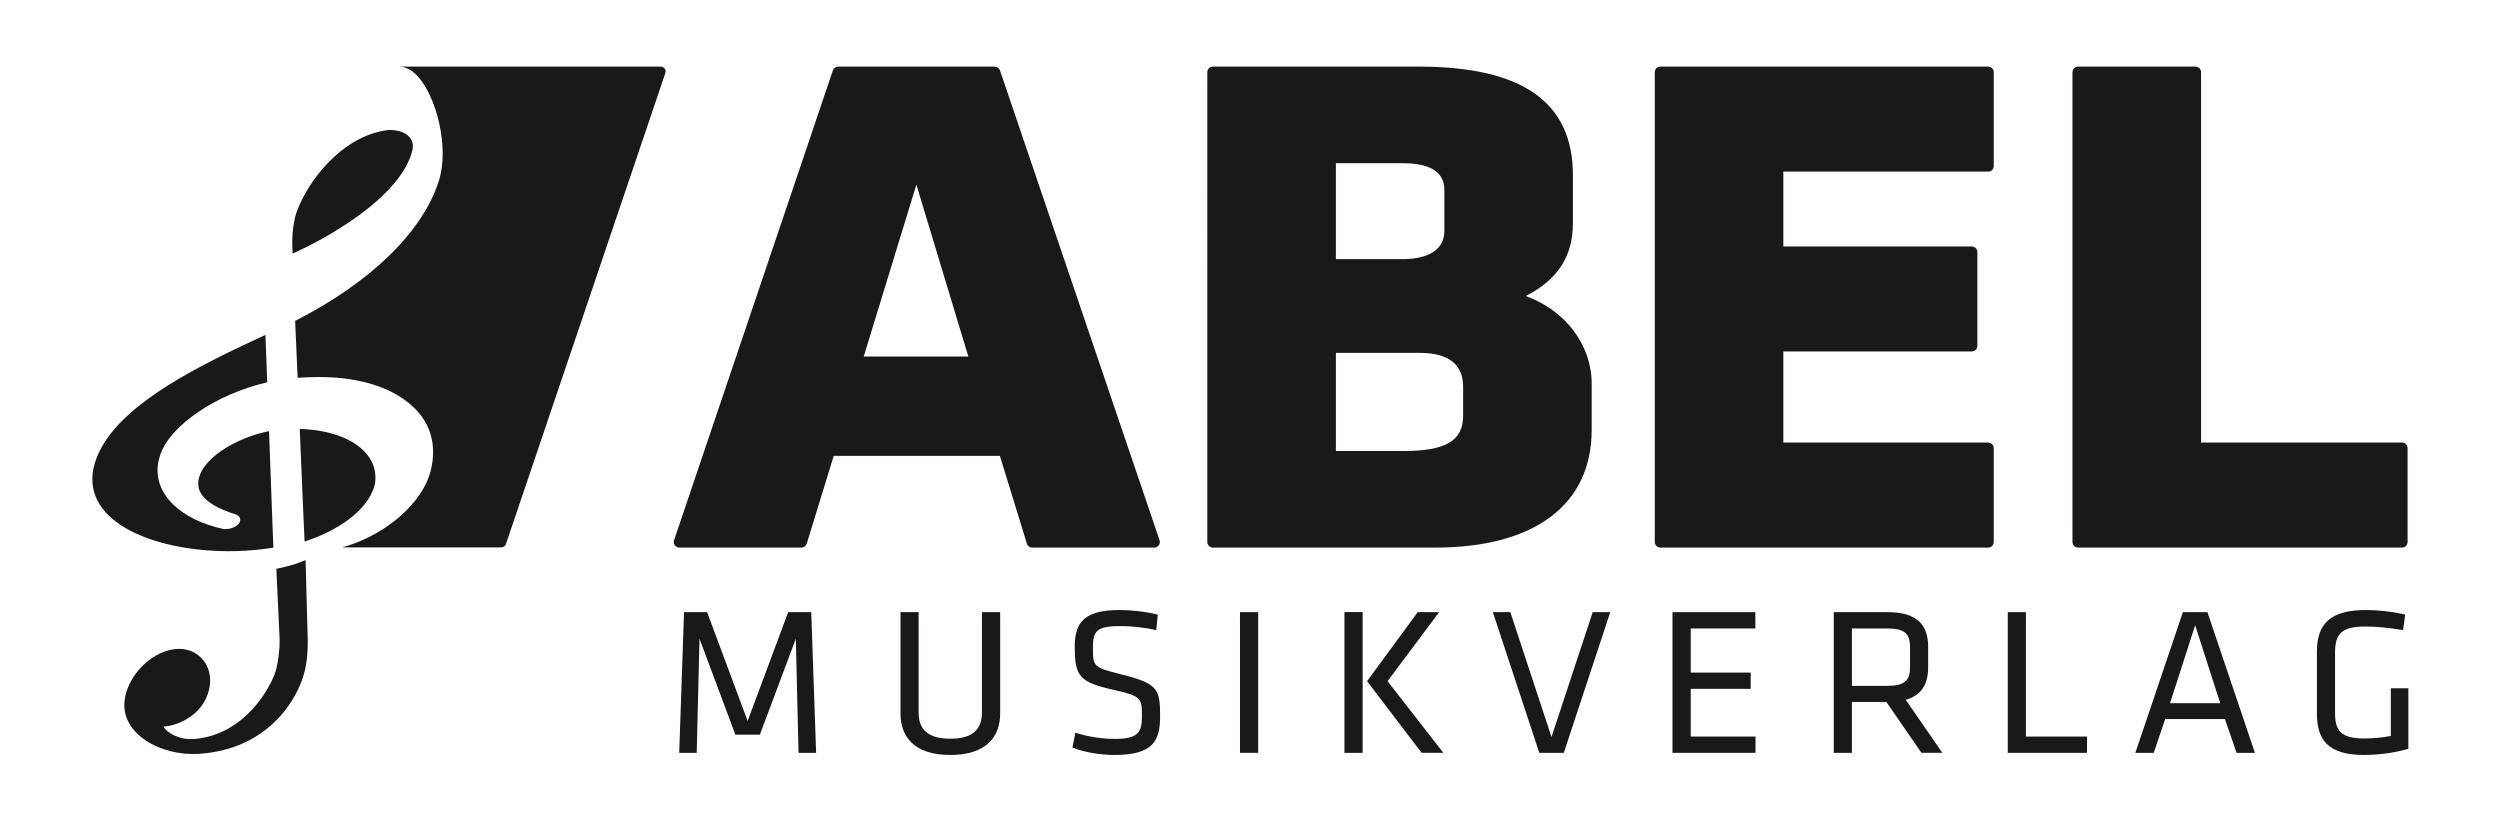
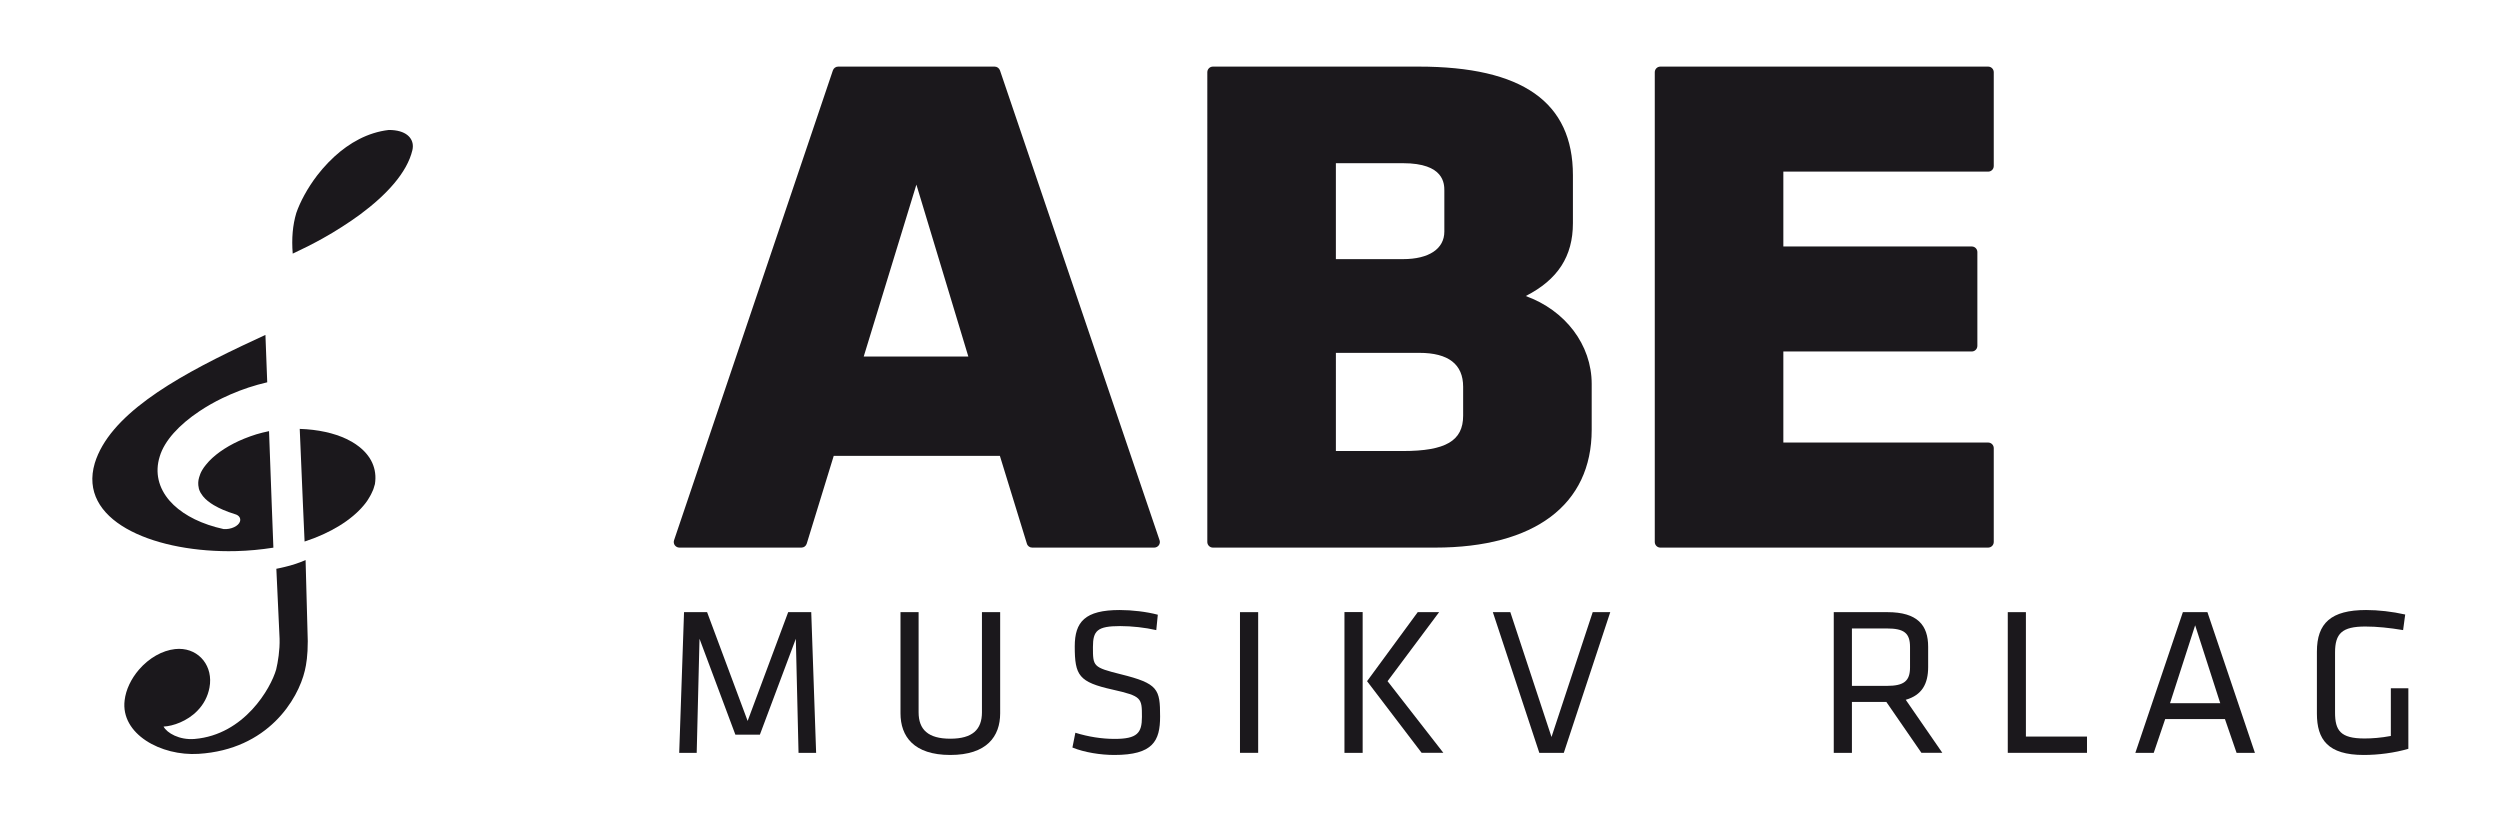
<svg xmlns="http://www.w3.org/2000/svg" version="1.1" id="Ebene_1" x="0px" y="0px" width="272.903px" height="88.75px" viewBox="0 0 272.903 88.75" enable-background="new 0 0 272.903 88.75" xml:space="preserve">
  <g>
    <path fill="#1B181C" d="M-210.214,72.795v12.89c0,2.934-1.696,5.302-6.354,5.302c-4.653,0-6.342-2.368-6.342-5.302v-12.89h2.307   v12.756c0,2.203,1.214,3.364,4.035,3.364c2.823,0,4.034-1.161,4.034-3.364V72.795H-210.214z" />
    <path fill="#1B181C" d="M-195.68,90.986c-1.722,0-3.796-0.32-5.331-0.946l0.376-1.884c1.654,0.516,3.367,0.783,5.007,0.783   c2.878,0,3.472-0.756,3.472-2.797c0-2.424-0.023-2.642-3.709-3.477c-4.336-0.966-4.849-1.798-4.849-5.512   c0-3.12,1.291-4.63,5.731-4.63c1.559,0,3.418,0.216,4.849,0.597l-0.195,1.961c-1.421-0.326-3.114-0.514-4.6-0.514   c-2.93,0-3.468,0.598-3.468,2.669c0,2.474,0,2.58,3.551,3.469c4.762,1.182,5.005,1.885,5.005,5.38   C-189.841,89.208-190.749,90.986-195.68,90.986" />
    <rect x="-179.666" y="72.795" fill="#1B181C" width="2.316" height="17.92" />
    <path fill="#1B181C" d="M-164.042,90.715h-2.318V72.789h2.318V90.715z M-160.869,81.589l7.107,9.126h-2.769l-6.951-9.126   l6.455-8.794h2.725L-160.869,81.589z" />
    <polygon fill="#1B181C" points="-147.46,72.795 -145.232,72.795 -139.987,88.696 -134.738,72.795 -132.503,72.795 -138.42,90.715    -141.54,90.715  " />
    <polygon fill="#1B181C" points="-124.577,72.795 -114.021,72.795 -114.021,74.871 -122.255,74.871 -122.255,80.493    -114.617,80.493 -114.617,82.563 -122.255,82.563 -122.255,88.643 -114.001,88.643 -114.001,90.715 -124.577,90.715  " />
    <path fill="#1B181C" d="M-97.337,84.231h-4.385v6.483h-2.313v-17.92h6.835c3.843,0,5.188,1.673,5.188,4.41v2.588   c0,2.123-0.78,3.575-2.854,4.165l4.661,6.757h-2.664L-97.337,84.231z M-97.281,74.871h-4.44v7.313h4.44   c2.203,0,2.961-0.621,2.961-2.367v-2.58C-94.32,75.457-95.078,74.871-97.281,74.871" />
    <polygon fill="#1B181C" points="-79.561,88.643 -71.779,88.643 -71.779,90.715 -81.87,90.715 -81.87,72.795 -79.561,72.795  " />
    <path fill="#1B181C" d="M-50.391,90.715h-2.336l-1.483-4.302h-7.608l-1.46,4.302h-2.34l6.052-17.92h3.126L-50.391,90.715z    M-58.002,74.468l-3.201,9.922h6.396L-58.002,74.468z" />
    <path fill="#1B181C" d="M-40.186,85.578c0,2.284,0.68,3.309,3.746,3.309c0.938,0,2.122-0.083,3.361-0.322v-6.079h2.231v7.716   c-1.749,0.514-3.819,0.785-5.676,0.785c-4.581,0-5.974-1.968-5.974-5.274v-7.891c0-3.629,1.803-5.297,6.267-5.297   c1.537,0,3.309,0.195,4.98,0.571l-0.268,1.986c-1.725-0.29-3.341-0.454-4.818-0.454c-2.963,0-3.851,0.887-3.851,3.31V85.578z" />
    <path fill="#1B181C" d="M-300.636,66.855c-1.008,0.278-1.775,0.417-1.775,0.417l0.413,8.897c0.041,1.487-0.209,2.977-0.435,3.924   c-0.677,2.379-4.046,8.319-10.392,8.855c-1.939,0.161-3.531-0.766-3.951-1.577c1.209-0.057,3.009-0.688,4.281-1.988   c0.827-0.835,1.353-1.841,1.564-2.975c0.507-2.679-1.269-4.938-3.879-4.938c-0.164,0-0.327,0.008-0.5,0.028   c-1.638,0.182-3.316,1.135-4.591,2.61c-1.018,1.18-1.679,2.575-1.835,3.915c-0.532,4.298,4.636,7.123,9.418,6.822   c8.848-0.55,12.674-6.941,13.536-10.604c0.191-0.801,0.374-1.936,0.374-3.748l-0.279-10.329   C-298.687,66.166-299.629,66.577-300.636,66.855" />
    <path fill="#1B181C" d="M-307.517,65.019c1.577-0.042,3.124-0.186,4.73-0.438l-0.207-5.401l-0.347-9.441   c-0.552,0.114-1.088,0.248-1.615,0.405c-0.532,0.165-1.043,0.35-1.536,0.548c-1.857,0.753-3.434,1.768-4.488,2.873   c-0.145,0.161-0.282,0.318-0.407,0.472c-0.18,0.22-0.337,0.438-0.465,0.661c-0.184,0.306-0.306,0.617-0.391,0.924   c-0.065,0.217-0.103,0.427-0.112,0.635c0,0.069,0,0.138,0,0.207c0,0.135,0.016,0.277,0.047,0.411   c0.008,0.075,0.022,0.146,0.039,0.222c0.052,0.162,0.114,0.325,0.202,0.479c0.065,0.112,0.142,0.219,0.222,0.331   c0.042,0.051,0.073,0.107,0.118,0.157c0.327,0.4,0.793,0.772,1.373,1.117c0.003,0,0.003,0,0.003,0   c0.699,0.412,1.551,0.786,2.621,1.118c0.658,0.167,0.796,0.6,0.692,0.94c-0.174,0.582-1.137,1.049-2.092,0.974   c-2.739-0.599-4.904-1.686-6.357-3.067c-0.177-0.173-0.351-0.347-0.507-0.528c-1.421-1.625-1.915-3.607-1.265-5.663   c0.588-1.982,2.464-4.026,5.049-5.747c0.904-0.606,1.887-1.167,2.941-1.677c0.021-0.015,0.053-0.021,0.07-0.031   c0.327-0.157,0.66-0.313,0.994-0.456c0.06-0.027,0.122-0.047,0.184-0.069c0.305-0.133,0.612-0.263,0.928-0.381   c0.102-0.041,0.22-0.073,0.327-0.116c0.276-0.096,0.538-0.196,0.817-0.291c0.188-0.059,0.379-0.112,0.563-0.17   c0.208-0.064,0.402-0.127,0.611-0.187c0.401-0.111,0.803-0.217,1.207-0.308l-0.229-6.036c-1.004,0.461-2.005,0.928-3,1.4   c-0.044,0.02-0.091,0.039-0.131,0.063c-8.796,4.18-16.751,8.851-18.604,14.866c-2.154,7.264,7.162,11.197,17.016,11.22   C-308.191,65.033-307.854,65.025-307.517,65.019" />
-     <path fill="#1B181C" d="M-289.964,54.401c-0.245-0.871-0.763-1.659-1.501-2.341c-0.184-0.171-0.385-0.332-0.597-0.483   c-0.417-0.313-0.899-0.594-1.421-0.845c-1.586-0.749-3.612-1.204-5.946-1.279l0.413,9.727l0.205,4.622   c3.302-1.07,5.978-2.734,7.545-4.622l0,0c0.165-0.192,0.316-0.395,0.457-0.604c0.037-0.055,0.076-0.119,0.111-0.176   c0.093-0.146,0.185-0.292,0.26-0.441c0.045-0.072,0.084-0.133,0.109-0.206c0.078-0.149,0.142-0.298,0.204-0.439   c0.028-0.065,0.053-0.127,0.08-0.189c0.073-0.21,0.139-0.422,0.191-0.634c0.077-0.49,0.091-0.964,0.028-1.418   C-289.855,54.843-289.9,54.62-289.964,54.401" />
    <path fill="#1B181C" d="M-300.323,27.124L-300.323,27.124c1.261-0.583,2.548-1.232,3.806-1.935c0.84-0.465,1.665-0.965,2.467-1.478   c0.803-0.511,1.592-1.049,2.336-1.597c3.343-2.483,5.963-5.315,6.635-8.178c0.034-0.157,0.055-0.313,0.058-0.469   c0.018-1.08-0.875-2.099-3.061-2.099c-2.697,0.309-5.042,1.66-6.938,3.396c-0.539,0.496-1.045,1.021-1.516,1.566   c-0.229,0.268-0.451,0.545-0.67,0.822c-1.269,1.659-2.183,3.398-2.662,4.785C-300.33,23.497-300.479,25.2-300.323,27.124" />
    <path fill="#1B181C" d="M-252.833,3.742c-0.098-0.262-0.344-0.442-0.626-0.442h-33.339c0.839,0.012,1.637,0.417,2.385,1.221   c2.367,2.549,4.094,9.097,2.682,13.398c-2.063,6.447-8.716,12.912-18.287,17.779l0.32,7.247c0.899-0.066,1.796-0.097,2.682-0.097   h0.128c5.384,0.009,9.749,1.495,12.304,4.196c2.053,2.176,2.558,4.914,1.813,7.82c-1.001,3.885-5.495,8.068-11.253,9.688h20.247   c0.282,0,0.536-0.18,0.616-0.445l20.286-59.948C-252.874,4.16-252.809,3.84-252.833,3.742" />
    <path fill="#1B181C" d="M-190.587,64.574h-15.547c-0.313,0-0.591-0.201-0.678-0.509l-3.438-11.176h-21.165l-3.436,11.176   c-0.095,0.308-0.363,0.509-0.678,0.509h-15.545c-0.233,0-0.448-0.12-0.583-0.299c-0.133-0.187-0.167-0.432-0.091-0.646   l20.227-59.843c0.097-0.288,0.364-0.487,0.67-0.487h19.934c0.311,0,0.58,0.199,0.683,0.487l20.325,59.843   c0.076,0.214,0.04,0.456-0.095,0.646C-190.137,64.454-190.355,64.574-190.587,64.574 M-227.592,40.231h13.322l-6.614-21.9   L-227.592,40.231z" />
    <path fill="#1B181C" d="M-154.813,64.574h-28.302c-0.395,0-0.713-0.325-0.713-0.716V4.015c0-0.396,0.318-0.715,0.713-0.715h26.208   c13.22,0,19.647,4.525,19.647,13.836v6.106c0,4.219-1.918,7.205-6.01,9.288c5.029,1.816,8.401,6.199,8.401,11.199v5.844   C-134.868,59.104-142.138,64.574-154.813,64.574 M-167.452,52.272h8.554c5.439,0,7.655-1.306,7.655-4.495v-3.687   c0-2.869-1.878-4.321-5.568-4.321h-10.641V52.272z M-167.452,27.827h8.554c3.294,0,5.262-1.31,5.262-3.507v-5.206   c0-0.875,0-3.513-5.262-3.513h-8.554V27.827z" />
    <path fill="#1B181C" d="M-84.372,64.574h-41.752c-0.393,0-0.71-0.325-0.71-0.716V4.015c0-0.396,0.317-0.715,0.71-0.715h41.752   c0.397,0,0.718,0.318,0.718,0.715v11.948c0,0.398-0.32,0.715-0.718,0.715h-26.085v9.535h23.998c0.4,0,0.717,0.321,0.717,0.714   v11.95c0,0.395-0.316,0.718-0.717,0.718h-23.998v11.599h26.085c0.397,0,0.718,0.32,0.718,0.713v11.952   C-83.654,64.249-83.975,64.574-84.372,64.574" />
    <path fill="#1B181C" d="M-31.65,64.574h-41.264c-0.389,0-0.718-0.325-0.718-0.716V4.015c0-0.396,0.329-0.715,0.718-0.715h14.949   c0.396,0,0.717,0.318,0.717,0.715v47.179h25.598c0.39,0,0.705,0.32,0.705,0.713v11.952C-30.945,64.249-31.261,64.574-31.65,64.574" />
    <polygon fill="#1B181C" points="-248.508,76.185 -248.867,90.715 -251.095,90.715 -250.48,72.795 -247.543,72.795 -242.379,86.652    -237.215,72.795 -234.277,72.795 -233.656,90.715 -235.895,90.715 -236.24,76.185 -240.819,88.403 -243.939,88.403  " />
  </g>
  <g>
    <path fill="#1B181C" d="M109.179,66.823v11.046c0,2.515-1.454,4.544-5.445,4.544c-3.987,0-5.435-2.029-5.435-4.544V66.823h1.977   v10.932c0,1.888,1.04,2.883,3.458,2.883c2.419,0,3.457-0.995,3.457-2.883V66.823H109.179z" />
    <path fill="#1B181C" d="M121.635,82.413c-1.476,0-3.253-0.274-4.568-0.811l0.321-1.615c1.418,0.442,2.887,0.672,4.291,0.672   c2.467,0,2.976-0.648,2.976-2.397c0-2.077-0.02-2.264-3.179-2.979c-3.716-0.827-4.155-1.54-4.155-4.724   c0-2.674,1.106-3.968,4.912-3.968c1.336,0,2.929,0.186,4.155,0.512l-0.167,1.681c-1.218-0.28-2.669-0.44-3.942-0.44   c-2.511,0-2.972,0.512-2.972,2.287c0,2.12,0,2.211,3.043,2.973c4.081,1.013,4.289,1.615,4.289,4.611   C126.639,80.889,125.86,82.413,121.635,82.413" />
    <rect x="135.358" y="66.823" fill="#1B181C" width="1.985" height="15.357" />
    <path fill="#1B181C" d="M148.749,82.181h-1.987V66.817h1.987V82.181z M151.468,74.359l6.091,7.821h-2.372l-5.957-7.821l5.531-7.536   h2.335L151.468,74.359z" />
    <polygon fill="#1B181C" points="162.96,66.823 164.869,66.823 169.364,80.45 173.862,66.823 175.778,66.823 170.707,82.181    168.033,82.181  " />
-     <polygon fill="#1B181C" points="182.57,66.823 191.617,66.823 191.617,68.603 184.561,68.603 184.561,73.42 191.106,73.42    191.106,75.193 184.561,75.193 184.561,80.404 191.635,80.404 191.635,82.181 182.57,82.181  " />
    <path fill="#1B181C" d="M205.916,76.624h-3.758v5.557h-1.983V66.823h5.858c3.293,0,4.446,1.434,4.446,3.779v2.218   c0,1.819-0.669,3.063-2.446,3.569l3.995,5.791h-2.283L205.916,76.624z M205.964,68.603h-3.806v6.268h3.806   c1.888,0,2.537-0.532,2.537-2.029V70.63C208.501,69.104,207.852,68.603,205.964,68.603" />
    <polygon fill="#1B181C" points="221.15,80.404 227.819,80.404 227.819,82.181 219.171,82.181 219.171,66.823 221.15,66.823  " />
    <path fill="#1B181C" d="M246.149,82.181h-2.002l-1.271-3.687h-6.521l-1.251,3.687h-2.006l5.187-15.357h2.68L246.149,82.181z    M239.626,68.257l-2.743,8.503h5.481L239.626,68.257z" />
    <path fill="#1B181C" d="M254.896,77.778c0,1.957,0.582,2.835,3.21,2.835c0.805,0,1.819-0.07,2.881-0.275v-5.21h1.912v6.612   c-1.499,0.44-3.272,0.673-4.864,0.673c-3.926,0-5.119-1.687-5.119-4.521v-6.762c0-3.11,1.545-4.54,5.37-4.54   c1.317,0,2.836,0.168,4.269,0.49l-0.229,1.702c-1.478-0.249-2.862-0.39-4.129-0.39c-2.539,0-3.3,0.76-3.3,2.837V77.778z" />
    <path fill="#1B181C" d="M31.687,61.732c-0.865,0.238-1.521,0.357-1.521,0.357l0.354,7.625c0.035,1.275-0.18,2.552-0.372,3.363   c-0.581,2.039-3.468,7.13-8.906,7.589c-1.662,0.139-3.026-0.656-3.386-1.352c1.036-0.048,2.578-0.59,3.669-1.704   c0.709-0.715,1.159-1.577,1.341-2.549c0.435-2.296-1.087-4.231-3.324-4.231c-0.141,0-0.28,0.007-0.429,0.024   c-1.403,0.155-2.842,0.973-3.936,2.236c-0.872,1.012-1.438,2.207-1.572,3.355c-0.456,3.684,3.973,6.104,8.071,5.847   c7.583-0.471,10.861-5.948,11.601-9.088c0.164-0.687,0.32-1.659,0.32-3.212l-0.239-8.853   C33.356,61.142,32.548,61.494,31.687,61.732" />
    <path fill="#1B181C" d="M25.789,60.158c1.352-0.036,2.677-0.159,4.054-0.375l-0.177-4.629l-0.298-8.091   c-0.474,0.098-0.933,0.212-1.385,0.347c-0.455,0.142-0.894,0.3-1.315,0.47c-1.592,0.646-2.942,1.515-3.847,2.462   c-0.124,0.139-0.241,0.273-0.348,0.404c-0.154,0.188-0.29,0.375-0.399,0.566c-0.157,0.263-0.262,0.529-0.335,0.792   c-0.056,0.186-0.088,0.366-0.097,0.544c0,0.06,0,0.118,0,0.178c0,0.115,0.015,0.237,0.041,0.353   c0.006,0.064,0.019,0.124,0.033,0.189c0.045,0.14,0.098,0.279,0.173,0.41c0.057,0.097,0.122,0.188,0.19,0.284   c0.036,0.043,0.063,0.092,0.101,0.135c0.281,0.343,0.68,0.662,1.177,0.957c0.003,0,0.003,0,0.003,0   c0.6,0.354,1.329,0.674,2.246,0.958c0.564,0.144,0.683,0.515,0.594,0.807c-0.15,0.498-0.976,0.898-1.794,0.834   c-2.348-0.513-4.202-1.444-5.448-2.629c-0.151-0.147-0.301-0.297-0.435-0.452c-1.218-1.393-1.64-3.092-1.083-4.854   c0.503-1.699,2.111-3.451,4.326-4.926c0.774-0.52,1.617-1,2.521-1.437c0.019-0.013,0.046-0.019,0.06-0.027   c0.281-0.135,0.565-0.268,0.852-0.391c0.052-0.023,0.104-0.04,0.158-0.06c0.261-0.113,0.524-0.225,0.795-0.326   c0.087-0.035,0.188-0.063,0.279-0.1c0.237-0.082,0.462-0.168,0.701-0.249c0.16-0.051,0.324-0.097,0.482-0.146   c0.178-0.056,0.344-0.109,0.523-0.16c0.344-0.096,0.688-0.186,1.034-0.264l-0.196-5.173c-0.86,0.395-1.719,0.795-2.571,1.2   c-0.038,0.017-0.078,0.033-0.112,0.054c-7.538,3.582-14.356,7.585-15.944,12.74c-1.846,6.225,6.139,9.596,14.583,9.615   C25.211,60.171,25.5,60.164,25.789,60.158" />
    <path fill="#1B181C" d="M40.831,51.06c-0.209-0.747-0.653-1.422-1.286-2.007c-0.157-0.146-0.33-0.284-0.512-0.414   c-0.357-0.269-0.771-0.509-1.218-0.724c-1.358-0.642-3.096-1.032-5.096-1.097l0.354,8.336l0.176,3.961   c2.829-0.917,5.123-2.343,6.466-3.961l0,0c0.142-0.165,0.271-0.338,0.392-0.518c0.032-0.047,0.064-0.102,0.095-0.15   c0.08-0.124,0.158-0.25,0.223-0.378c0.039-0.063,0.071-0.114,0.094-0.177c0.066-0.128,0.121-0.255,0.175-0.377   c0.023-0.056,0.045-0.108,0.068-0.162c0.063-0.18,0.119-0.361,0.164-0.543c0.065-0.42,0.078-0.826,0.023-1.215   C40.925,51.438,40.887,51.247,40.831,51.06" />
    <path fill="#1B181C" d="M31.954,27.686L31.954,27.686c1.08-0.499,2.184-1.055,3.262-1.655c0.72-0.398,1.426-0.826,2.113-1.266   c0.688-0.438,1.364-0.899,2.002-1.368c2.865-2.128,5.11-4.555,5.687-7.009c0.029-0.134,0.048-0.268,0.05-0.402   c0.016-0.925-0.75-1.799-2.623-1.799c-2.312,0.265-4.321,1.422-5.946,2.91c-0.462,0.425-0.896,0.875-1.299,1.342   c-0.195,0.229-0.386,0.467-0.574,0.705c-1.087,1.422-1.87,2.913-2.281,4.101C31.948,24.58,31.82,26.04,31.954,27.686" />
-     <path fill="#1B181C" d="M72.653,7.65c-0.083-0.224-0.294-0.379-0.536-0.379H43.545c0.72,0.01,1.403,0.357,2.044,1.046   c2.029,2.184,3.51,7.796,2.299,11.482c-1.768,5.525-7.469,11.059-15.672,15.23l0.274,6.211c0.771-0.057,1.539-0.083,2.299-0.083   h0.11c4.613,0.008,8.354,1.281,10.544,3.597c1.76,1.864,2.192,4.211,1.555,6.702c-0.858,3.329-4.71,6.914-9.645,8.302h17.353   c0.241,0,0.458-0.153,0.527-0.381l17.385-51.37C72.618,8.008,72.675,7.734,72.653,7.65" />
    <path fill="#1B181C" d="M125.999,59.777h-13.323c-0.269,0-0.507-0.172-0.581-0.436l-2.946-9.578H91.01l-2.945,9.578   c-0.081,0.264-0.311,0.436-0.58,0.436H74.161c-0.2,0-0.384-0.103-0.5-0.256c-0.113-0.16-0.144-0.37-0.078-0.553l17.335-51.28   c0.084-0.247,0.313-0.417,0.574-0.417h17.083c0.267,0,0.497,0.17,0.585,0.417l17.419,51.28c0.065,0.183,0.034,0.391-0.081,0.553   C126.385,59.675,126.197,59.777,125.999,59.777 M94.286,38.916h11.417l-5.669-18.763L94.286,38.916z" />
    <path fill="#1B181C" d="M156.657,59.777h-24.255c-0.338,0-0.61-0.278-0.61-0.613V7.884c0-0.34,0.272-0.613,0.61-0.613h22.461   c11.329,0,16.838,3.878,16.838,11.857v5.233c0,3.612-1.644,6.168-5.15,7.954c4.311,1.557,7.2,5.313,7.2,9.598v5.009   C173.751,55.089,167.521,59.777,156.657,59.777 M145.826,49.234h7.331c4.661,0,6.561-1.118,6.561-3.852v-3.16   c0-2.458-1.609-3.703-4.772-3.703h-9.119V49.234z M145.826,28.287h7.331c2.822,0,4.509-1.12,4.509-3.001v-4.46   c0-0.75,0-3.011-4.509-3.011h-7.331V28.287z" />
    <path fill="#1B181C" d="M217.026,59.777h-35.781c-0.337,0-0.608-0.278-0.608-0.613V7.884c0-0.34,0.271-0.613,0.608-0.613h35.781   c0.341,0,0.615,0.273,0.615,0.613v10.24c0,0.341-0.274,0.612-0.615,0.612h-22.354v8.17h20.566c0.343,0,0.614,0.274,0.614,0.61   v10.238c0,0.338-0.271,0.615-0.614,0.615h-20.566v9.939h22.354c0.341,0,0.615,0.275,0.615,0.611v10.243   C217.642,59.499,217.367,59.777,217.026,59.777" />
-     <path fill="#1B181C" d="M262.21,59.777h-35.363c-0.333,0-0.615-0.278-0.615-0.613V7.884c0-0.34,0.282-0.613,0.615-0.613h12.812   c0.339,0,0.614,0.273,0.614,0.613V48.31h21.938c0.334,0,0.604,0.275,0.604,0.611v10.243   C262.814,59.499,262.544,59.777,262.21,59.777" />
    <polygon fill="#1B181C" points="76.36,69.728 76.053,82.181 74.143,82.181 74.67,66.823 77.187,66.823 81.613,78.699    86.039,66.823 88.556,66.823 89.089,82.181 87.169,82.181 86.874,69.728 82.949,80.199 80.275,80.199  " />
  </g>
</svg>